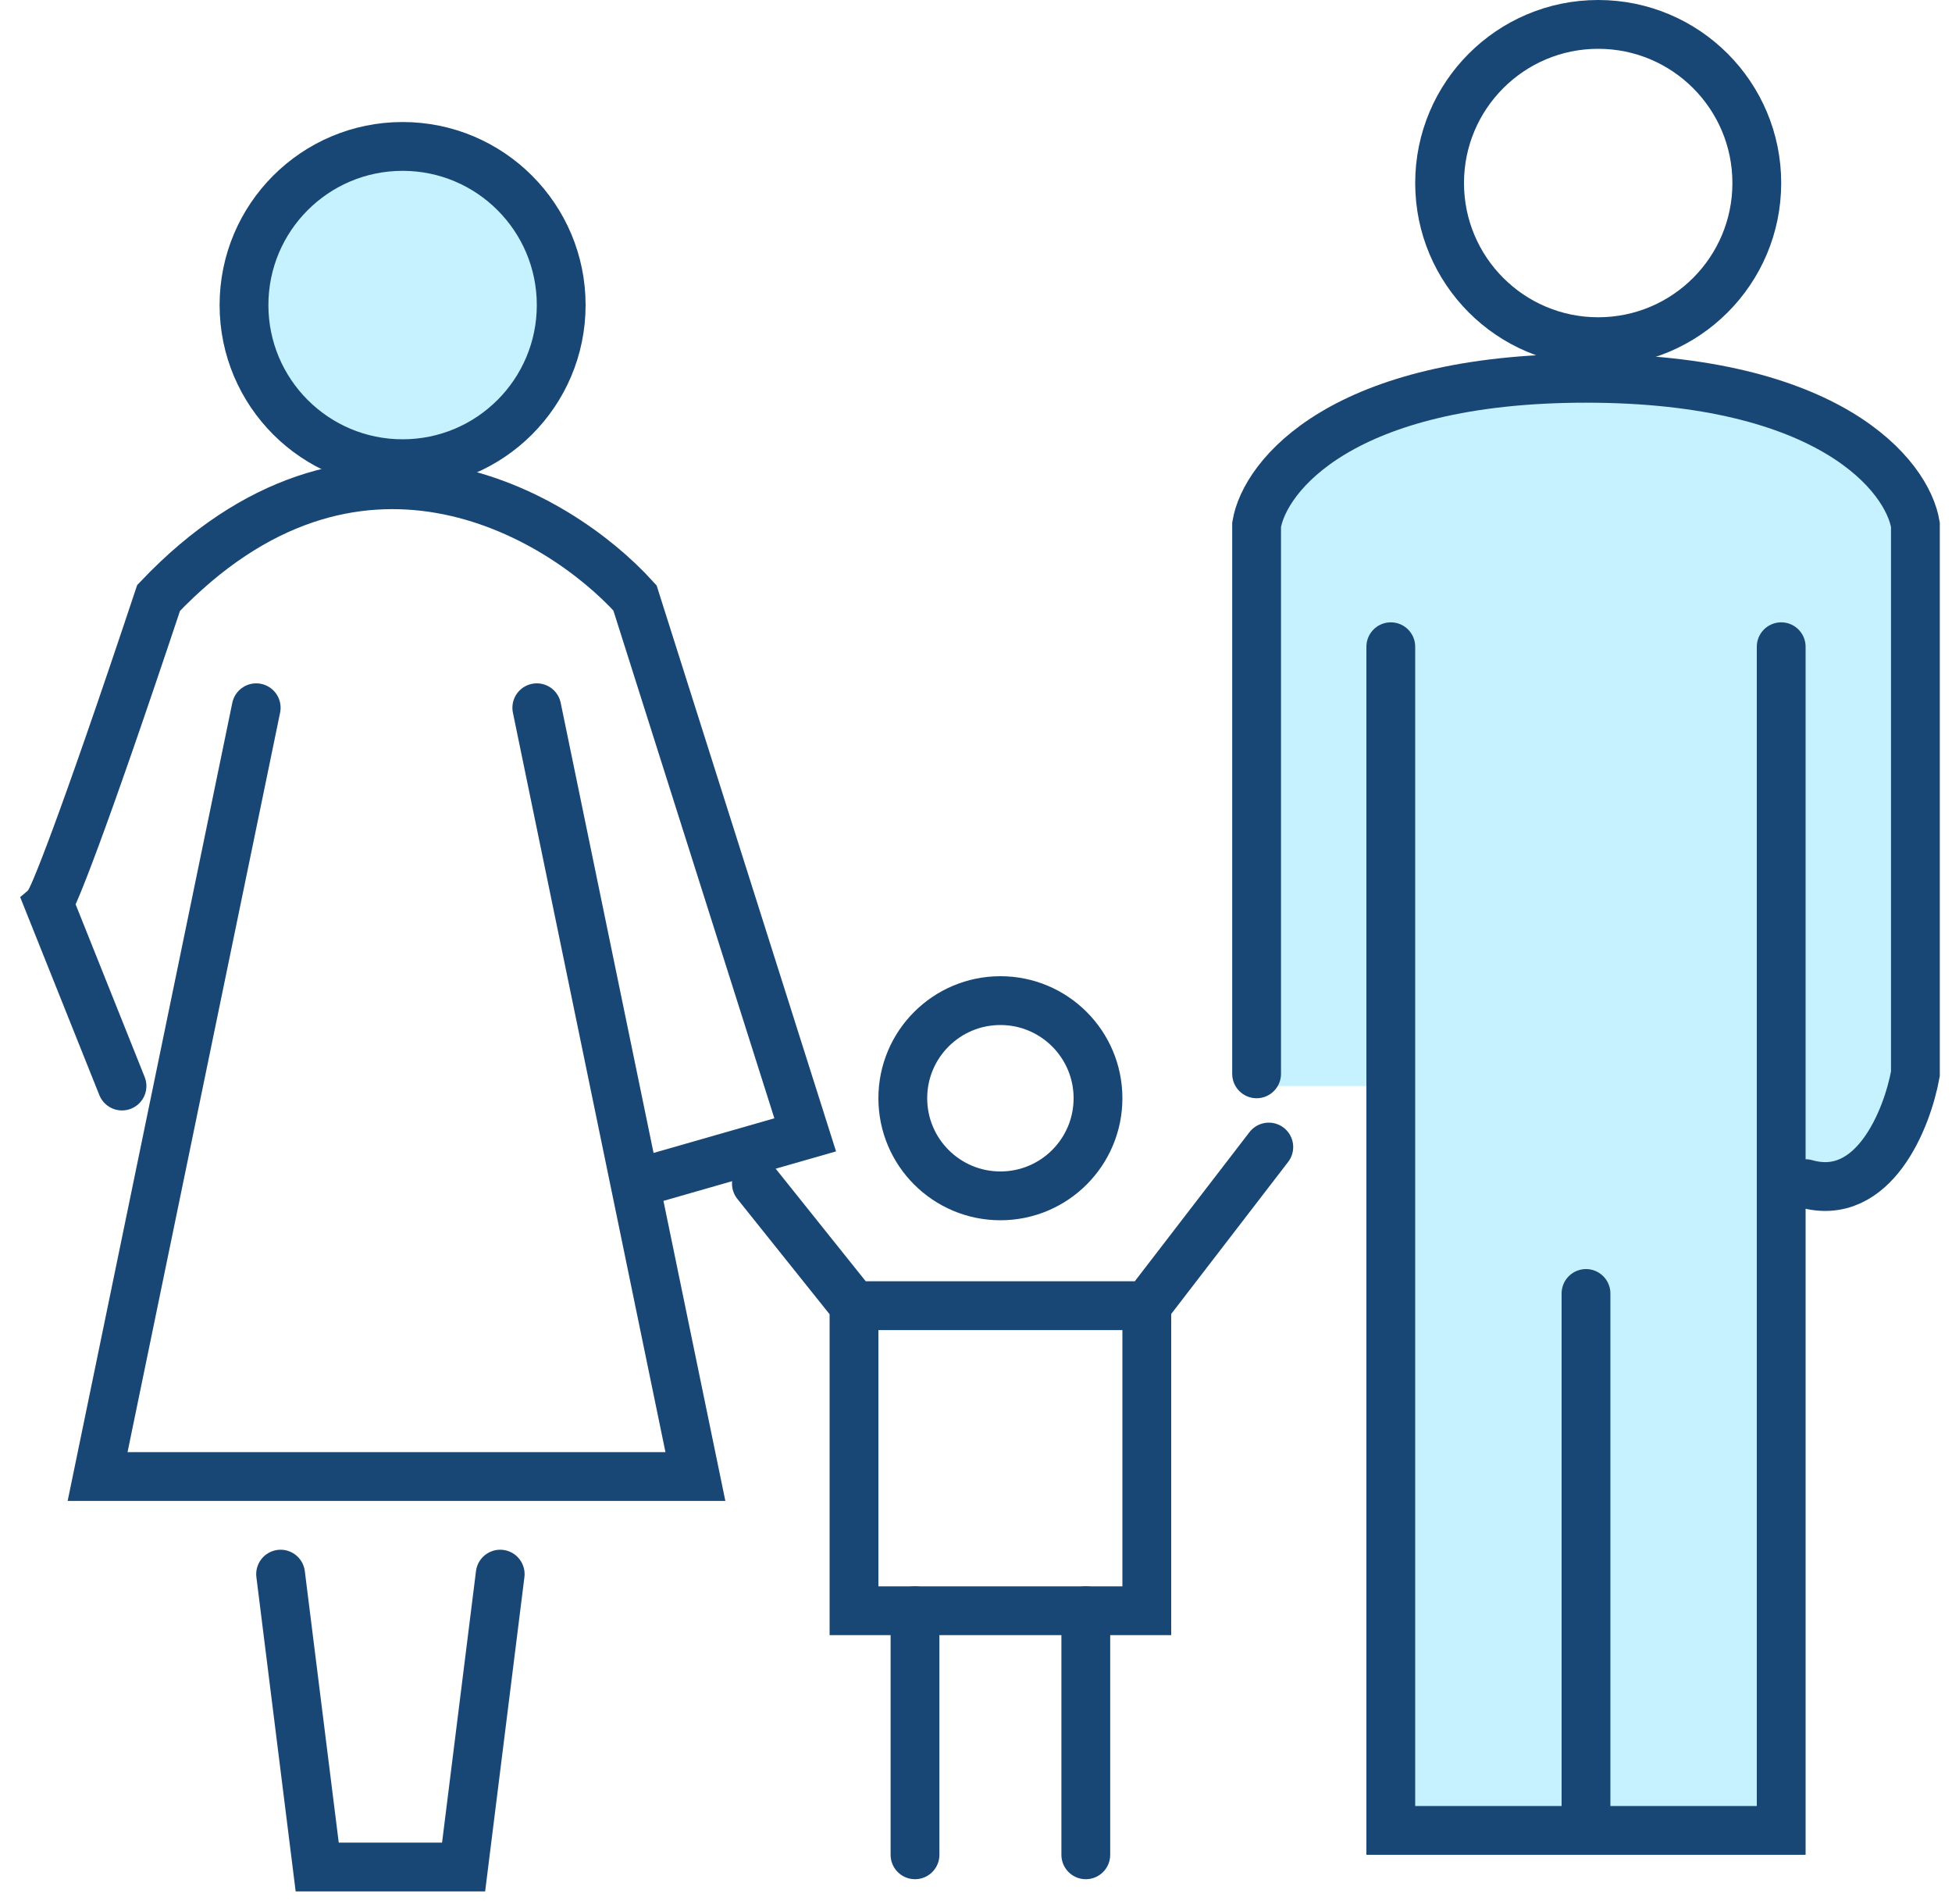
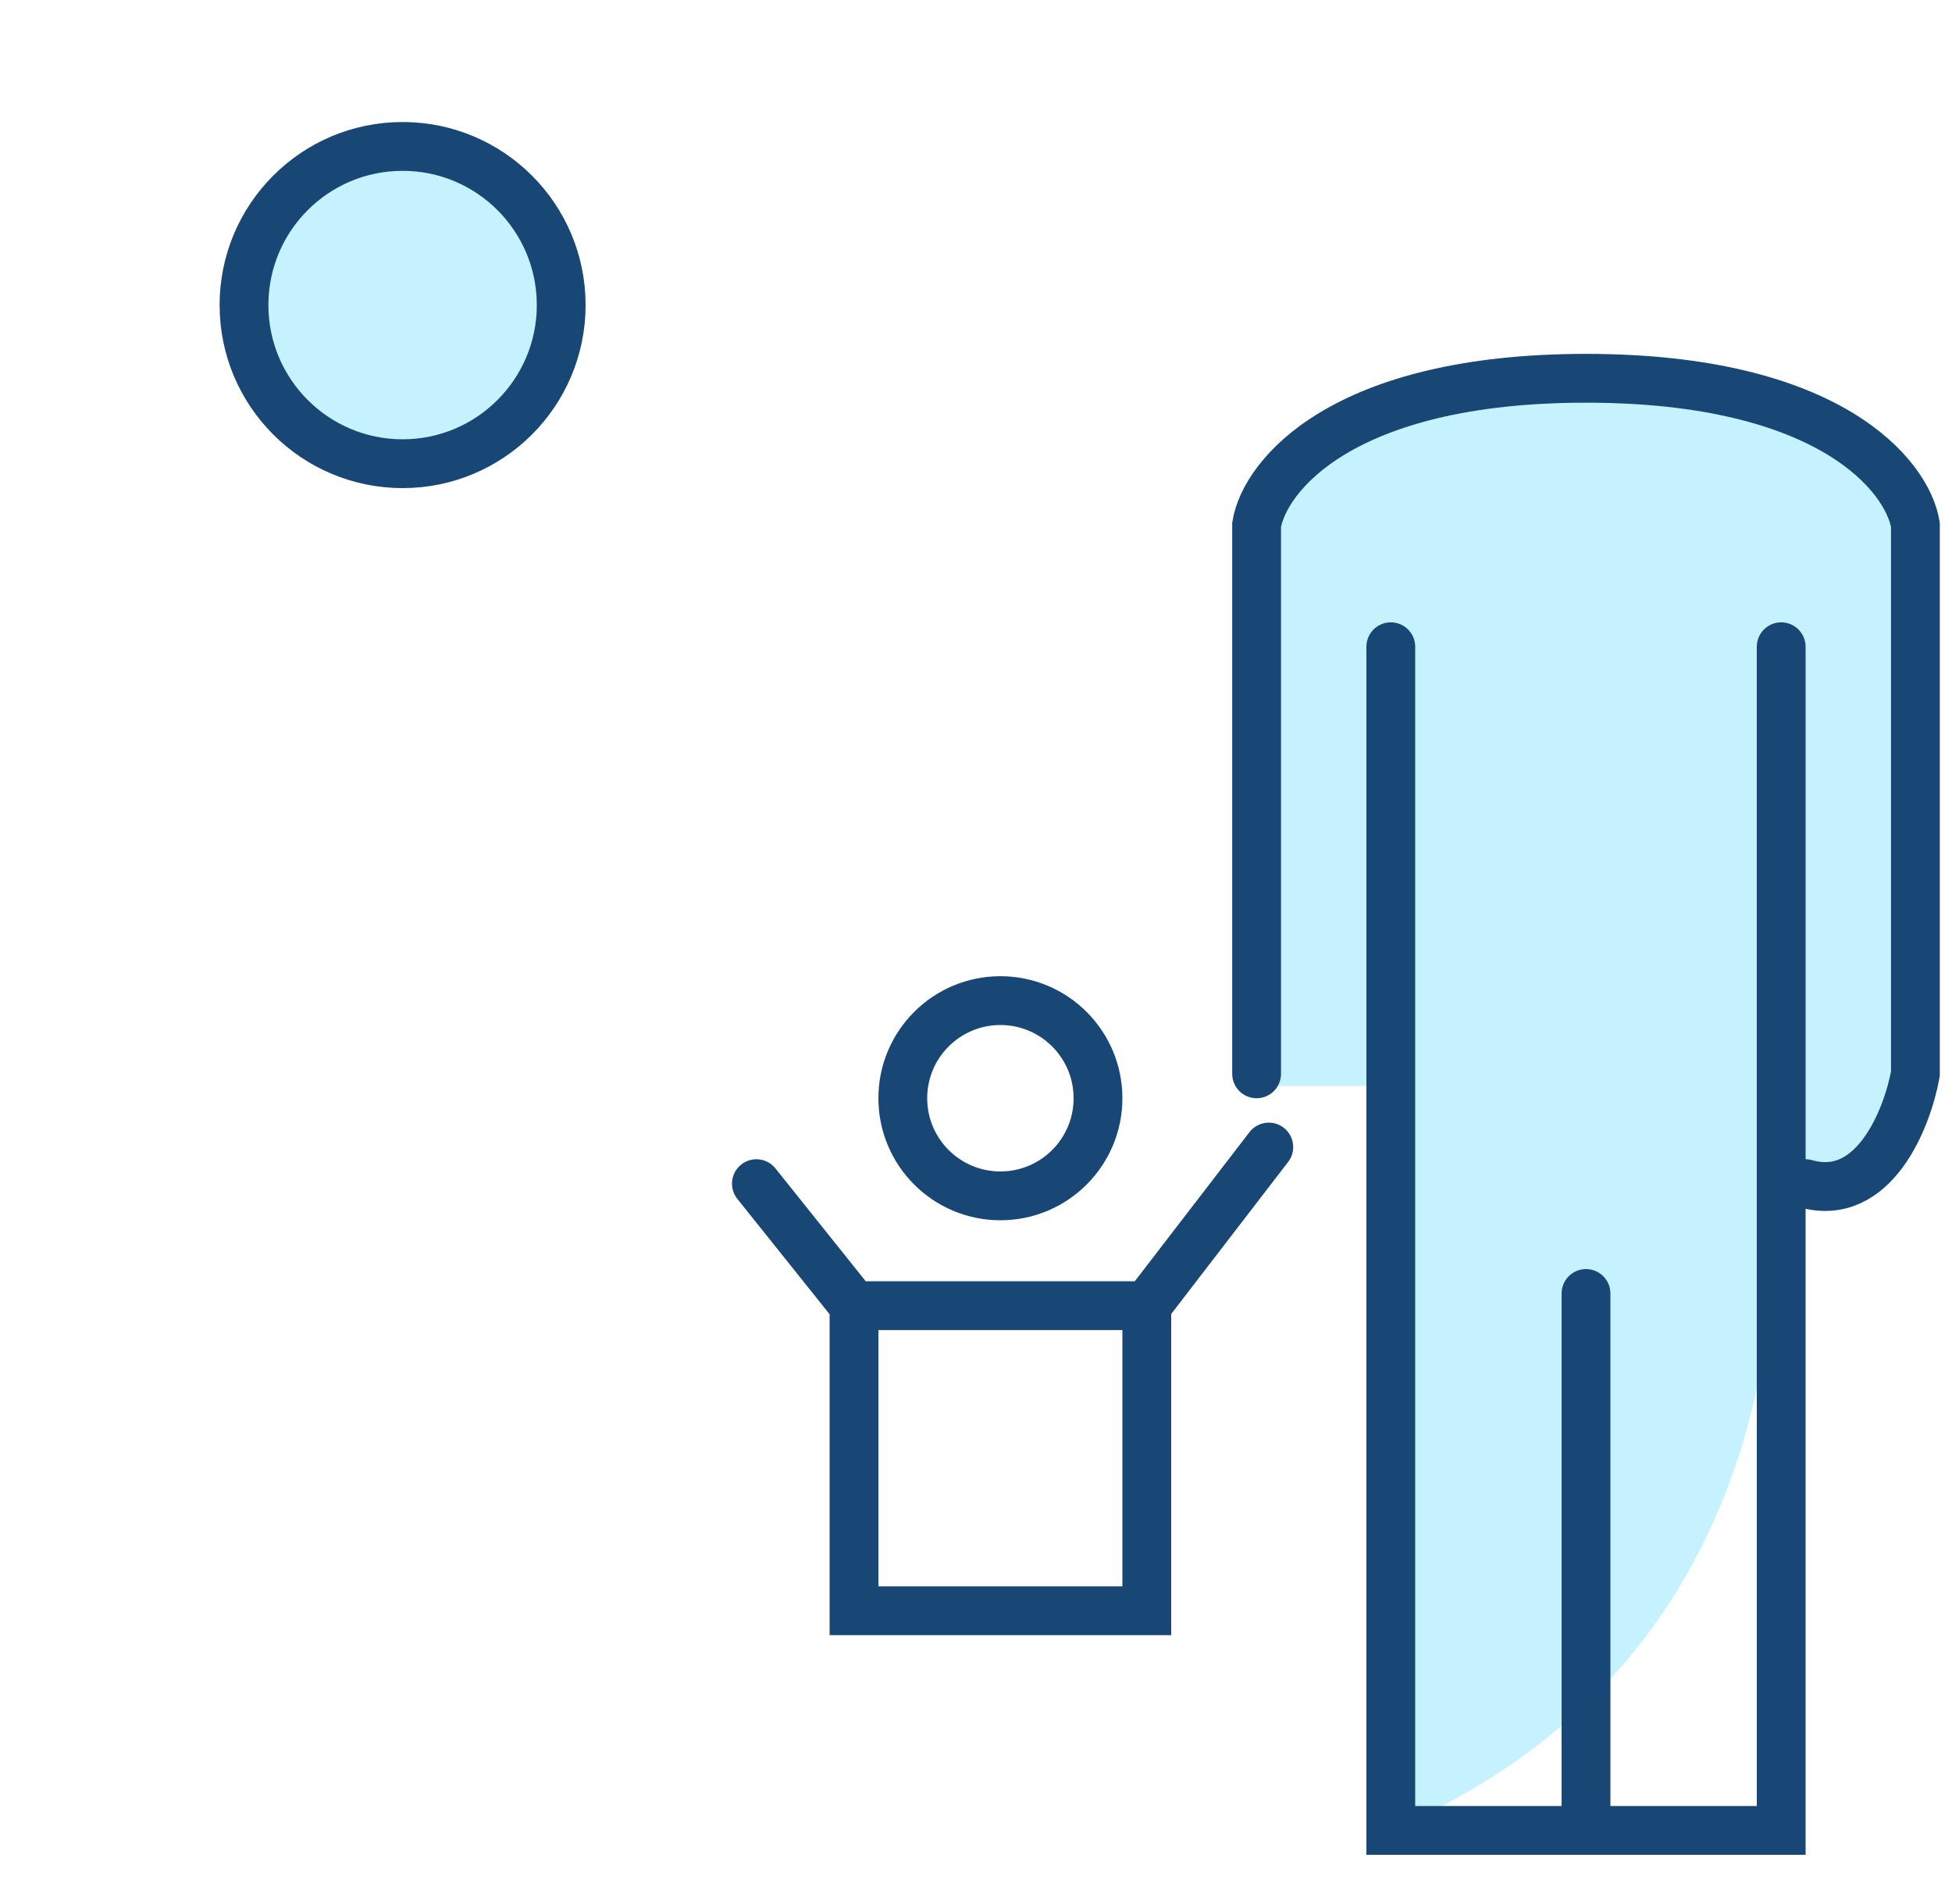
<svg xmlns="http://www.w3.org/2000/svg" width="80" height="78" viewBox="0 0 80 78" fill="none">
-   <path d="M51.5 21V44.5H57V75H73C72.833 68.167 72.6 53.3 73 48.5C76.2 49.7 78 45.667 78.5 43.5V21C78.167 19.167 75.1 15.5 65.5 15.5C55.9 15.5 52.167 19.167 51.5 21Z" fill="#C6F1FF" />
+   <path d="M51.5 21V44.5H57V75C72.833 68.167 72.6 53.3 73 48.5C76.2 49.7 78 45.667 78.5 43.5V21C78.167 19.167 75.1 15.5 65.5 15.5C55.9 15.5 52.167 19.167 51.5 21Z" fill="#C6F1FF" />
  <path d="M31 48.5L35 53.5M35 53.5H47M35 53.5V66H47V53.5M47 53.5L52 47" stroke="#184775" stroke-width="2" stroke-linecap="round" />
-   <path d="M10.5 29L4 60.5H28.5L26.024 48.5M22 29L26.024 48.5M26.024 48.5L33 46.5L26.024 24.5C22.849 21 14.5 16.1 6.5 24.5C3.3 34.1 2.167 36.833 2 37L5 44.5M11.5 64.5L13 76.5H19L20.5 64.5" stroke="#184775" stroke-width="2" stroke-linecap="round" />
  <circle cx="16.5" cy="12.5" r="6.5" fill="#C6F1FF" stroke="#184775" stroke-width="2" />
-   <circle cx="65.5" cy="7.5" r="6.5" stroke="#184775" stroke-width="2" />
  <circle cx="41" cy="45" r="4" stroke="#184775" stroke-width="2" />
-   <path d="M37.5 66V76M44.5 66V76" stroke="#184775" stroke-width="2" stroke-linecap="round" />
  <path d="M57 26.5V75H65M73 26.5V75H65M65 75V53M51.5 44V21.5C51.833 19.5 55 15.5 65 15.5C75 15.5 78.167 19.5 78.5 21.5V44C78.167 45.833 76.8 49.3 74 48.5" stroke="#184775" stroke-width="2" stroke-linecap="round" />
</svg>